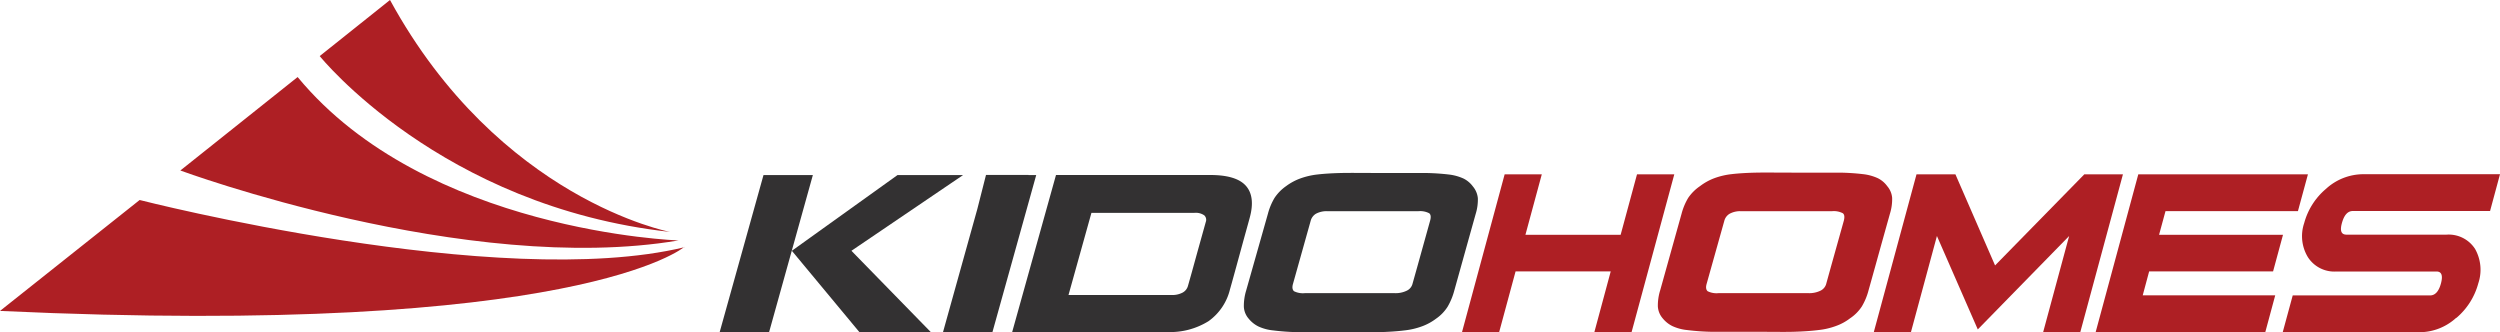
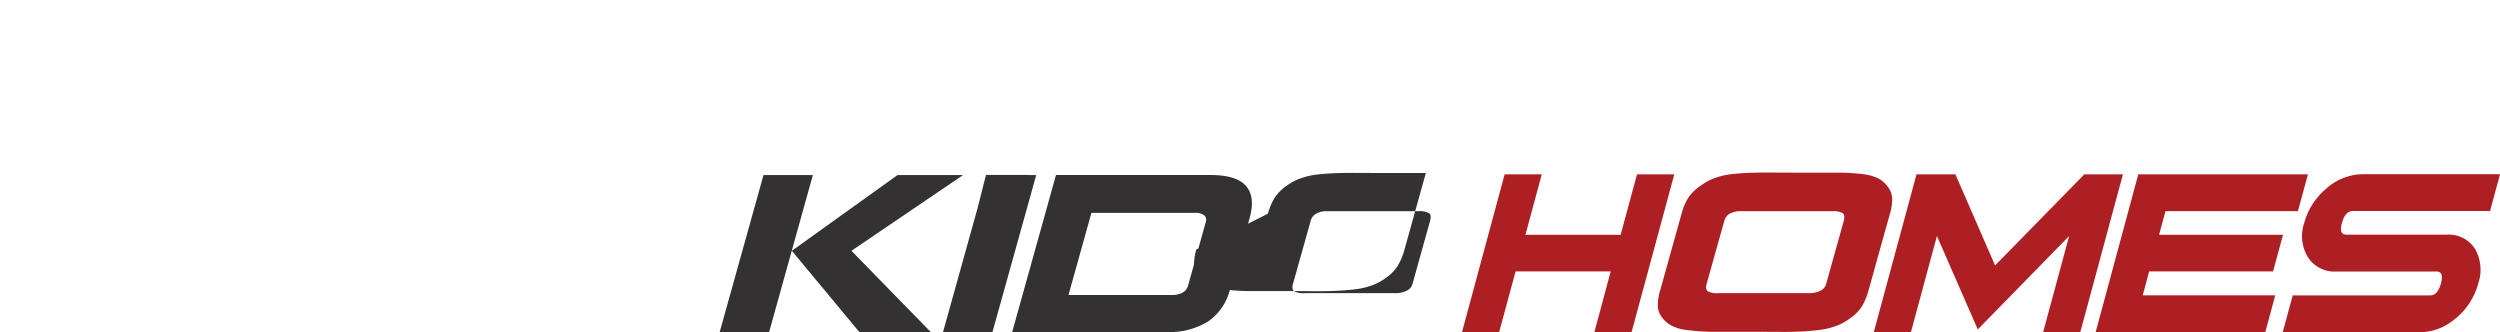
<svg xmlns="http://www.w3.org/2000/svg" id="Layer_1" data-name="Layer 1" viewBox="0 0 350 46.5">
  <defs>
    <style>.cls-1{fill:#ae1f24;}.cls-2{fill:#333132;}</style>
  </defs>
-   <path class="cls-1" d="M95.82,34.56S81.06,47.29,0,43.53L19.55,28s50.33,12.88,76.27,6.61M41.65,10.8,25.25,23.87S65.35,38.68,95,33.66c0,0-35.4-1.17-53.32-22.86M54.6,0,44.76,7.85S61.69,28.92,93.81,32.47c0,0-23.93-4.51-39.21-32.47" />
  <path class="cls-2" d="M113.8,24.51l-6.13,22h-6.92l6.14-22Zm11.85,0h9.18L119.2,35.11,130.32,46.5h-10l-9.46-11.39Z" />
  <polyline class="cls-2" points="138.04 24.49 144 24.49 143.98 24.51 145.07 24.51 138.94 46.5 132.02 46.5 136.83 29.25" />
  <path class="cls-2" d="M141.9,46.5h-.2l6.14-22h21.59q3.66,0,5,1.52t.53,4.47s-.3,1.11-.87,3.15l-1,3.66c-.57,2.08-.87,3.15-.89,3.2a7.69,7.69,0,0,1-3,4.46,10.18,10.18,0,0,1-5.87,1.52H141.9Zm7.77-5.2H164a3.07,3.07,0,0,0,1.59-.35,1.52,1.52,0,0,0,.72-.91l.52-1.84.72-2.61.78-2.8.48-1.72a.85.85,0,0,0-.21-.92,2.08,2.08,0,0,0-1.39-.35H152.8l-3.21,11.5Z" />
-   <path class="cls-2" d="M177.51,29.92a8.52,8.52,0,0,1,.93-2.22,6.22,6.22,0,0,1,1.61-1.64A7.86,7.86,0,0,1,182,25a10.38,10.38,0,0,1,2.42-.57c.94-.11,2.06-.18,3.34-.21s3.27,0,5.95,0,4.64,0,5.91,0a31.87,31.87,0,0,1,3.2.21,6.87,6.87,0,0,1,2.08.57,3.67,3.67,0,0,1,1.31,1.11,3,3,0,0,1,.69,1.64,6.78,6.78,0,0,1-.31,2.22l-.89,3.18-2.1,7.53a9.07,9.07,0,0,1-.94,2.27,5.81,5.81,0,0,1-1.62,1.67,7.52,7.52,0,0,1-2,1.08,10.22,10.22,0,0,1-2.44.56c-.95.12-2.09.2-3.44.24s-3.29,0-5.82,0-4.48,0-5.78,0a32.38,32.38,0,0,1-3.29-.24,6.45,6.45,0,0,1-2.1-.56,4.08,4.08,0,0,1-1.35-1.08,2.74,2.74,0,0,1-.68-1.67,7.36,7.36,0,0,1,.32-2.27Zm3.5,9.85q-.19.69.15,1a2.8,2.8,0,0,0,1.53.27h12.55a3.53,3.53,0,0,0,1.72-.35,1.48,1.48,0,0,0,.77-.88l.71-2.53,1.77-6.36c.15-.53.11-.89-.13-1.07a2.75,2.75,0,0,0-1.54-.28H185.89a3.14,3.14,0,0,0-1.67.36,1.65,1.65,0,0,0-.73,1Z" />
+   <path class="cls-2" d="M177.51,29.92a8.52,8.52,0,0,1,.93-2.22,6.22,6.22,0,0,1,1.61-1.64A7.86,7.86,0,0,1,182,25a10.38,10.38,0,0,1,2.42-.57c.94-.11,2.06-.18,3.34-.21s3.27,0,5.95,0,4.64,0,5.91,0l-.89,3.18-2.1,7.53a9.07,9.07,0,0,1-.94,2.27,5.81,5.81,0,0,1-1.62,1.67,7.52,7.52,0,0,1-2,1.08,10.22,10.22,0,0,1-2.44.56c-.95.12-2.09.2-3.44.24s-3.29,0-5.82,0-4.48,0-5.78,0a32.38,32.38,0,0,1-3.29-.24,6.45,6.45,0,0,1-2.1-.56,4.08,4.08,0,0,1-1.35-1.08,2.74,2.74,0,0,1-.68-1.67,7.36,7.36,0,0,1,.32-2.27Zm3.5,9.85q-.19.69.15,1a2.8,2.8,0,0,0,1.53.27h12.55a3.53,3.53,0,0,0,1.72-.35,1.48,1.48,0,0,0,.77-.88l.71-2.53,1.77-6.36c.15-.53.11-.89-.13-1.07a2.75,2.75,0,0,0-1.54-.28H185.89a3.14,3.14,0,0,0-1.67.36,1.65,1.65,0,0,0-.73,1Z" />
  <path class="cls-1" d="M235.42,29.92a8.52,8.52,0,0,1,.93-2.22A6.22,6.22,0,0,1,238,26.06a7.86,7.86,0,0,1,2-1.11,10.38,10.38,0,0,1,2.42-.57c.94-.11,2.06-.18,3.35-.21s3.27,0,5.94,0,4.64,0,5.91,0a31.87,31.87,0,0,1,3.2.21,6.78,6.78,0,0,1,2.08.57,3.59,3.59,0,0,1,1.31,1.11,2.86,2.86,0,0,1,.69,1.64,6.78,6.78,0,0,1-.31,2.22l-.89,3.18c-.81,2.9-1.5,5.41-2.1,7.53a8.71,8.71,0,0,1-.94,2.27A5.81,5.81,0,0,1,259,44.57,7.21,7.21,0,0,1,257,45.65a10.1,10.1,0,0,1-2.44.56c-.95.12-2.09.2-3.44.24s-3.29,0-5.82,0-4.47,0-5.78,0a32.38,32.38,0,0,1-3.29-.24,6.45,6.45,0,0,1-2.1-.56,4.08,4.08,0,0,1-1.35-1.08,2.8,2.8,0,0,1-.68-1.67,7.12,7.12,0,0,1,.33-2.27Zm3.5,9.85q-.19.69.15,1a2.8,2.8,0,0,0,1.53.27h12.55a3.6,3.6,0,0,0,1.73-.35,1.51,1.51,0,0,0,.77-.88l.7-2.53,1.78-6.36c.14-.53.1-.89-.14-1.07a2.75,2.75,0,0,0-1.54-.28H243.8a3.1,3.1,0,0,0-1.66.36,1.63,1.63,0,0,0-.74,1Z" />
  <polygon class="cls-1" points="228.42 46.5 223.21 46.5 225.5 38 212.18 38 209.88 46.5 204.68 46.5 210.65 24.41 215.85 24.41 213.56 32.87 226.89 32.87 229.18 24.41 234.4 24.41 228.42 46.5" />
  <polygon class="cls-1" points="291.24 46.5 286.04 46.5 289.68 33.04 276.89 46.12 271.17 33.04 267.53 46.5 262.33 46.5 268.31 24.41 273.76 24.41 279.31 37.16 291.8 24.41 297.21 24.41 291.24 46.5" />
  <polygon class="cls-1" points="321.71 29.56 303.17 29.56 302.27 32.87 319.62 32.87 318.23 38 300.88 38 299.98 41.35 318.53 41.35 317.14 46.5 293.39 46.5 299.36 24.41 323.11 24.41 321.71 29.56" />
  <path class="cls-1" d="M343.85,44.51a7.66,7.66,0,0,1-5,2H319.58l1.4-5.15H340.2c.72,0,1.23-.56,1.53-1.67s.1-1.68-.62-1.68h-14a4.4,4.4,0,0,1-4-2,5.67,5.67,0,0,1-.52-4.79,9.49,9.49,0,0,1,3.05-4.78,7.76,7.76,0,0,1,5.12-2.05H350l-1.39,5.15H329.4c-.72,0-1.22.56-1.53,1.68s-.08,1.63.64,1.63h14a4.39,4.39,0,0,1,4,2,5.94,5.94,0,0,1,.45,4.82,9.57,9.57,0,0,1-3.06,4.83" />
</svg>